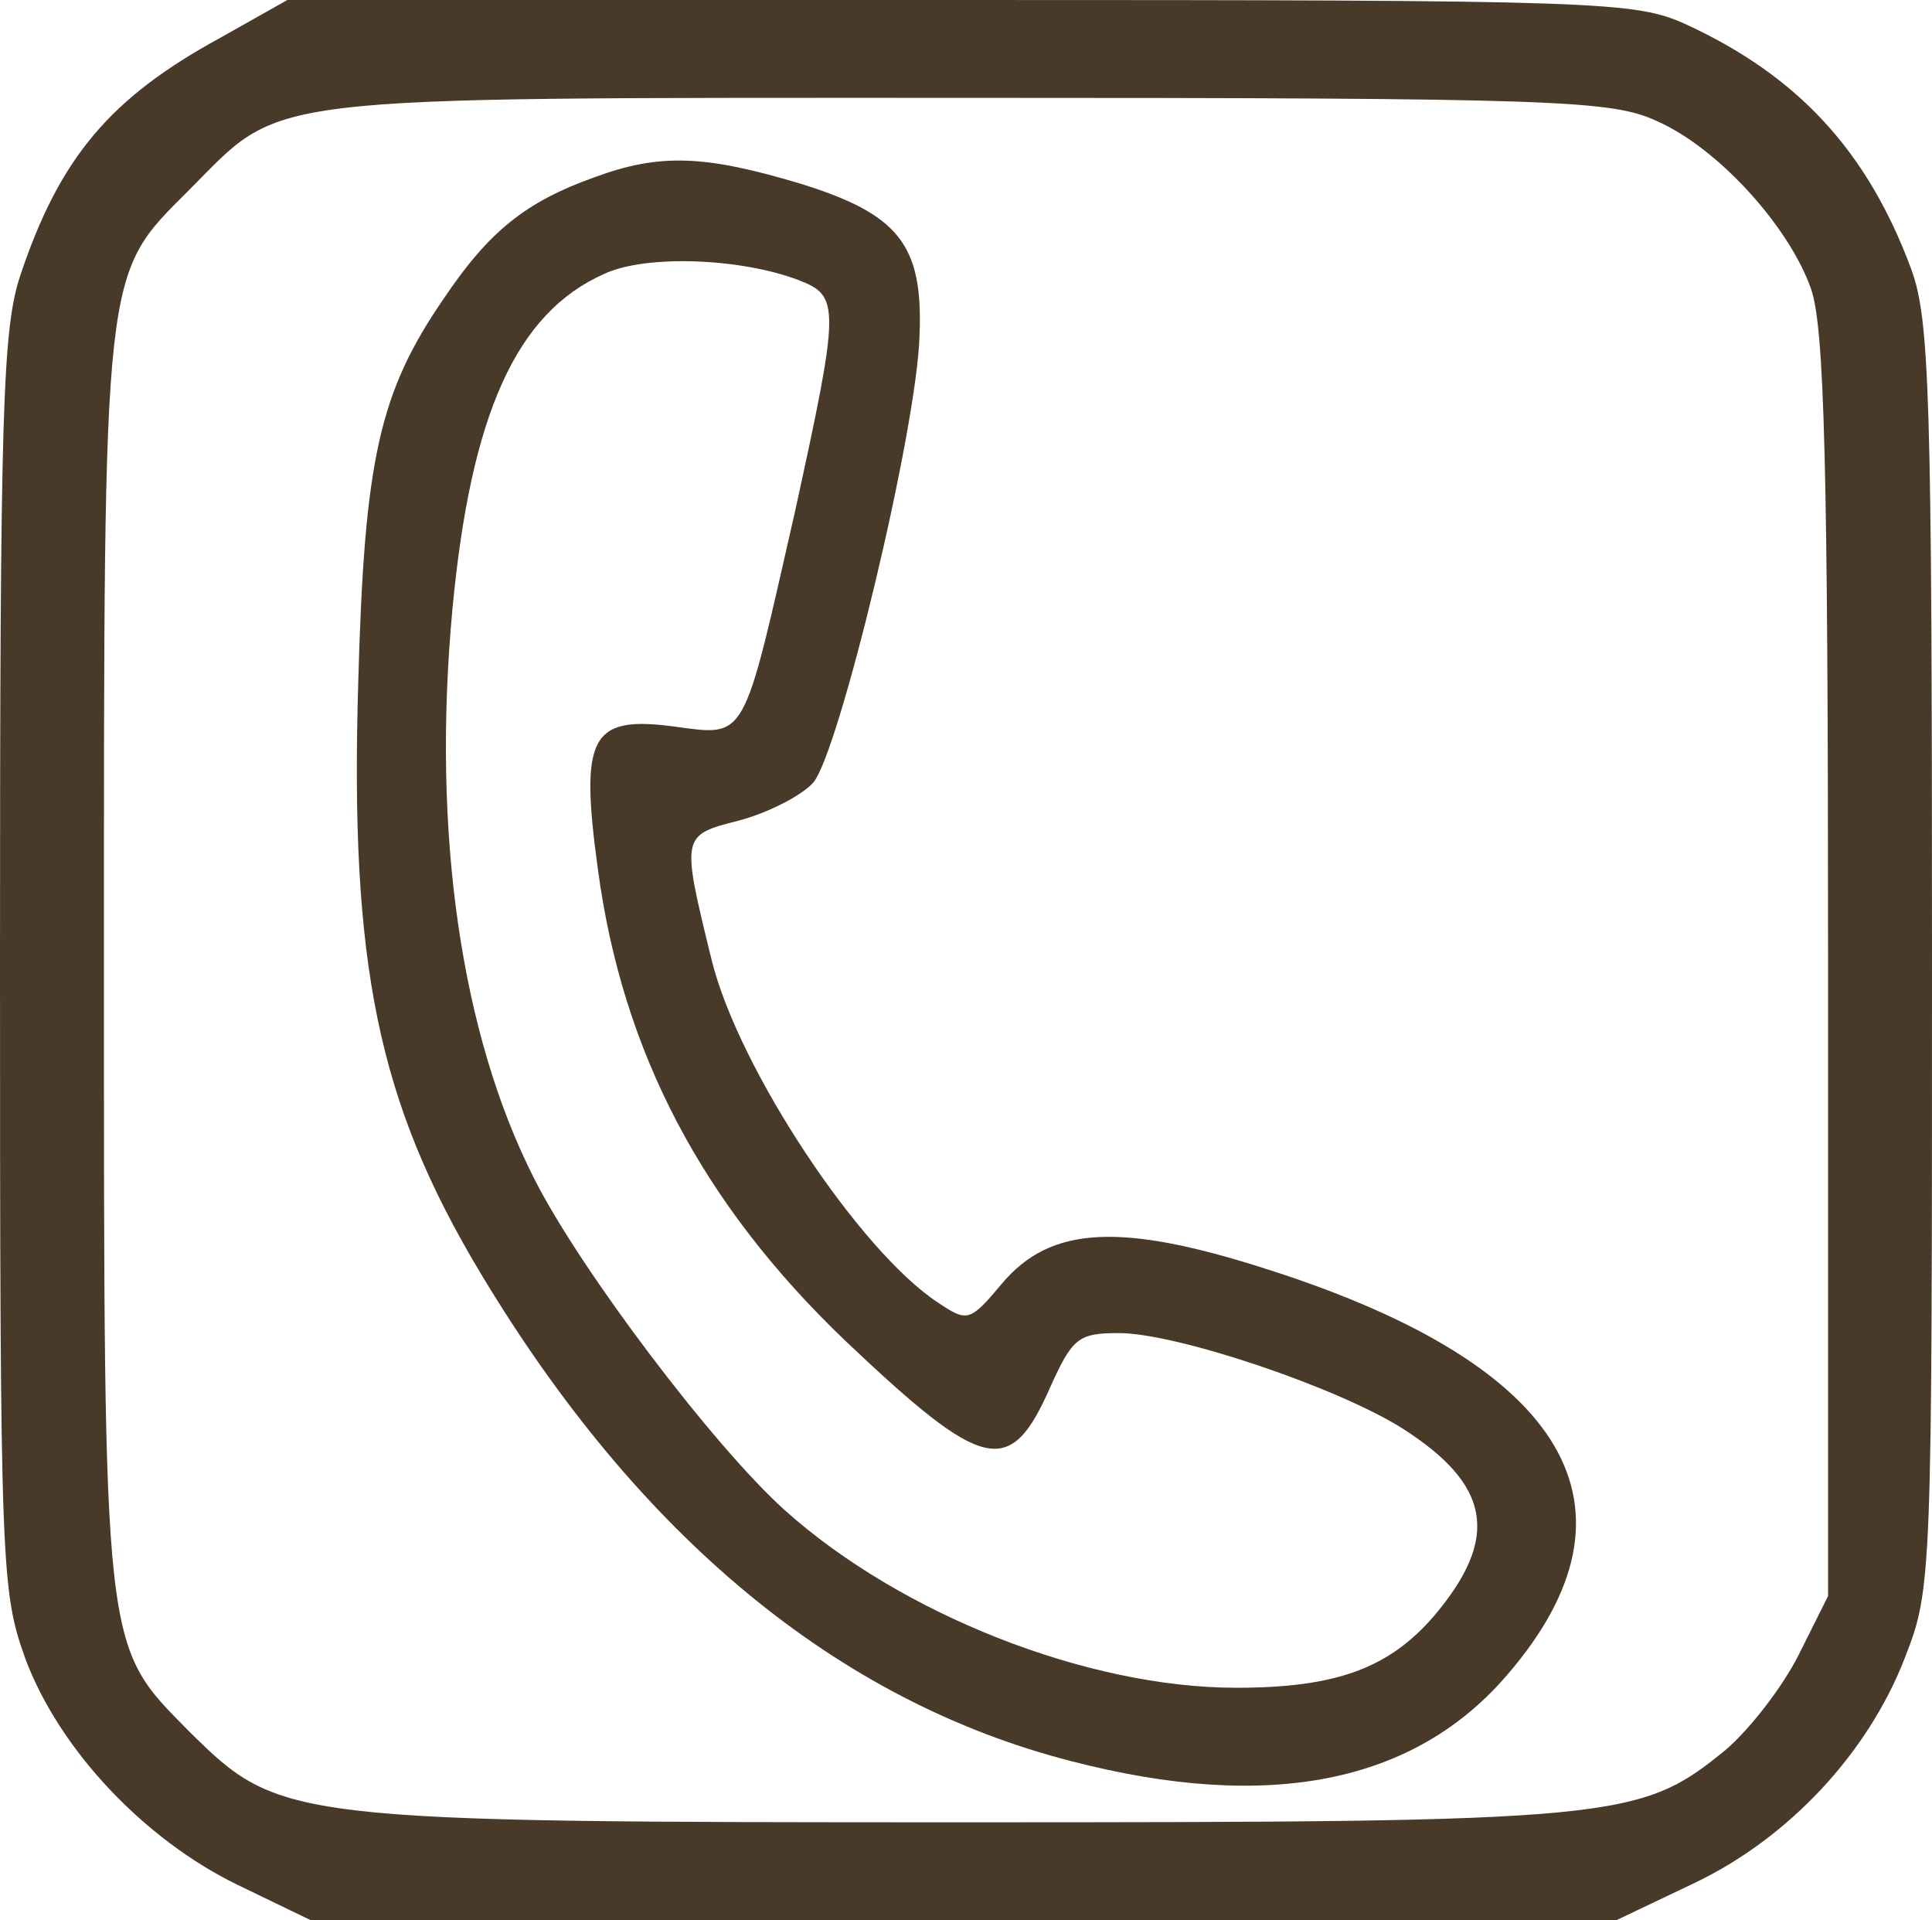
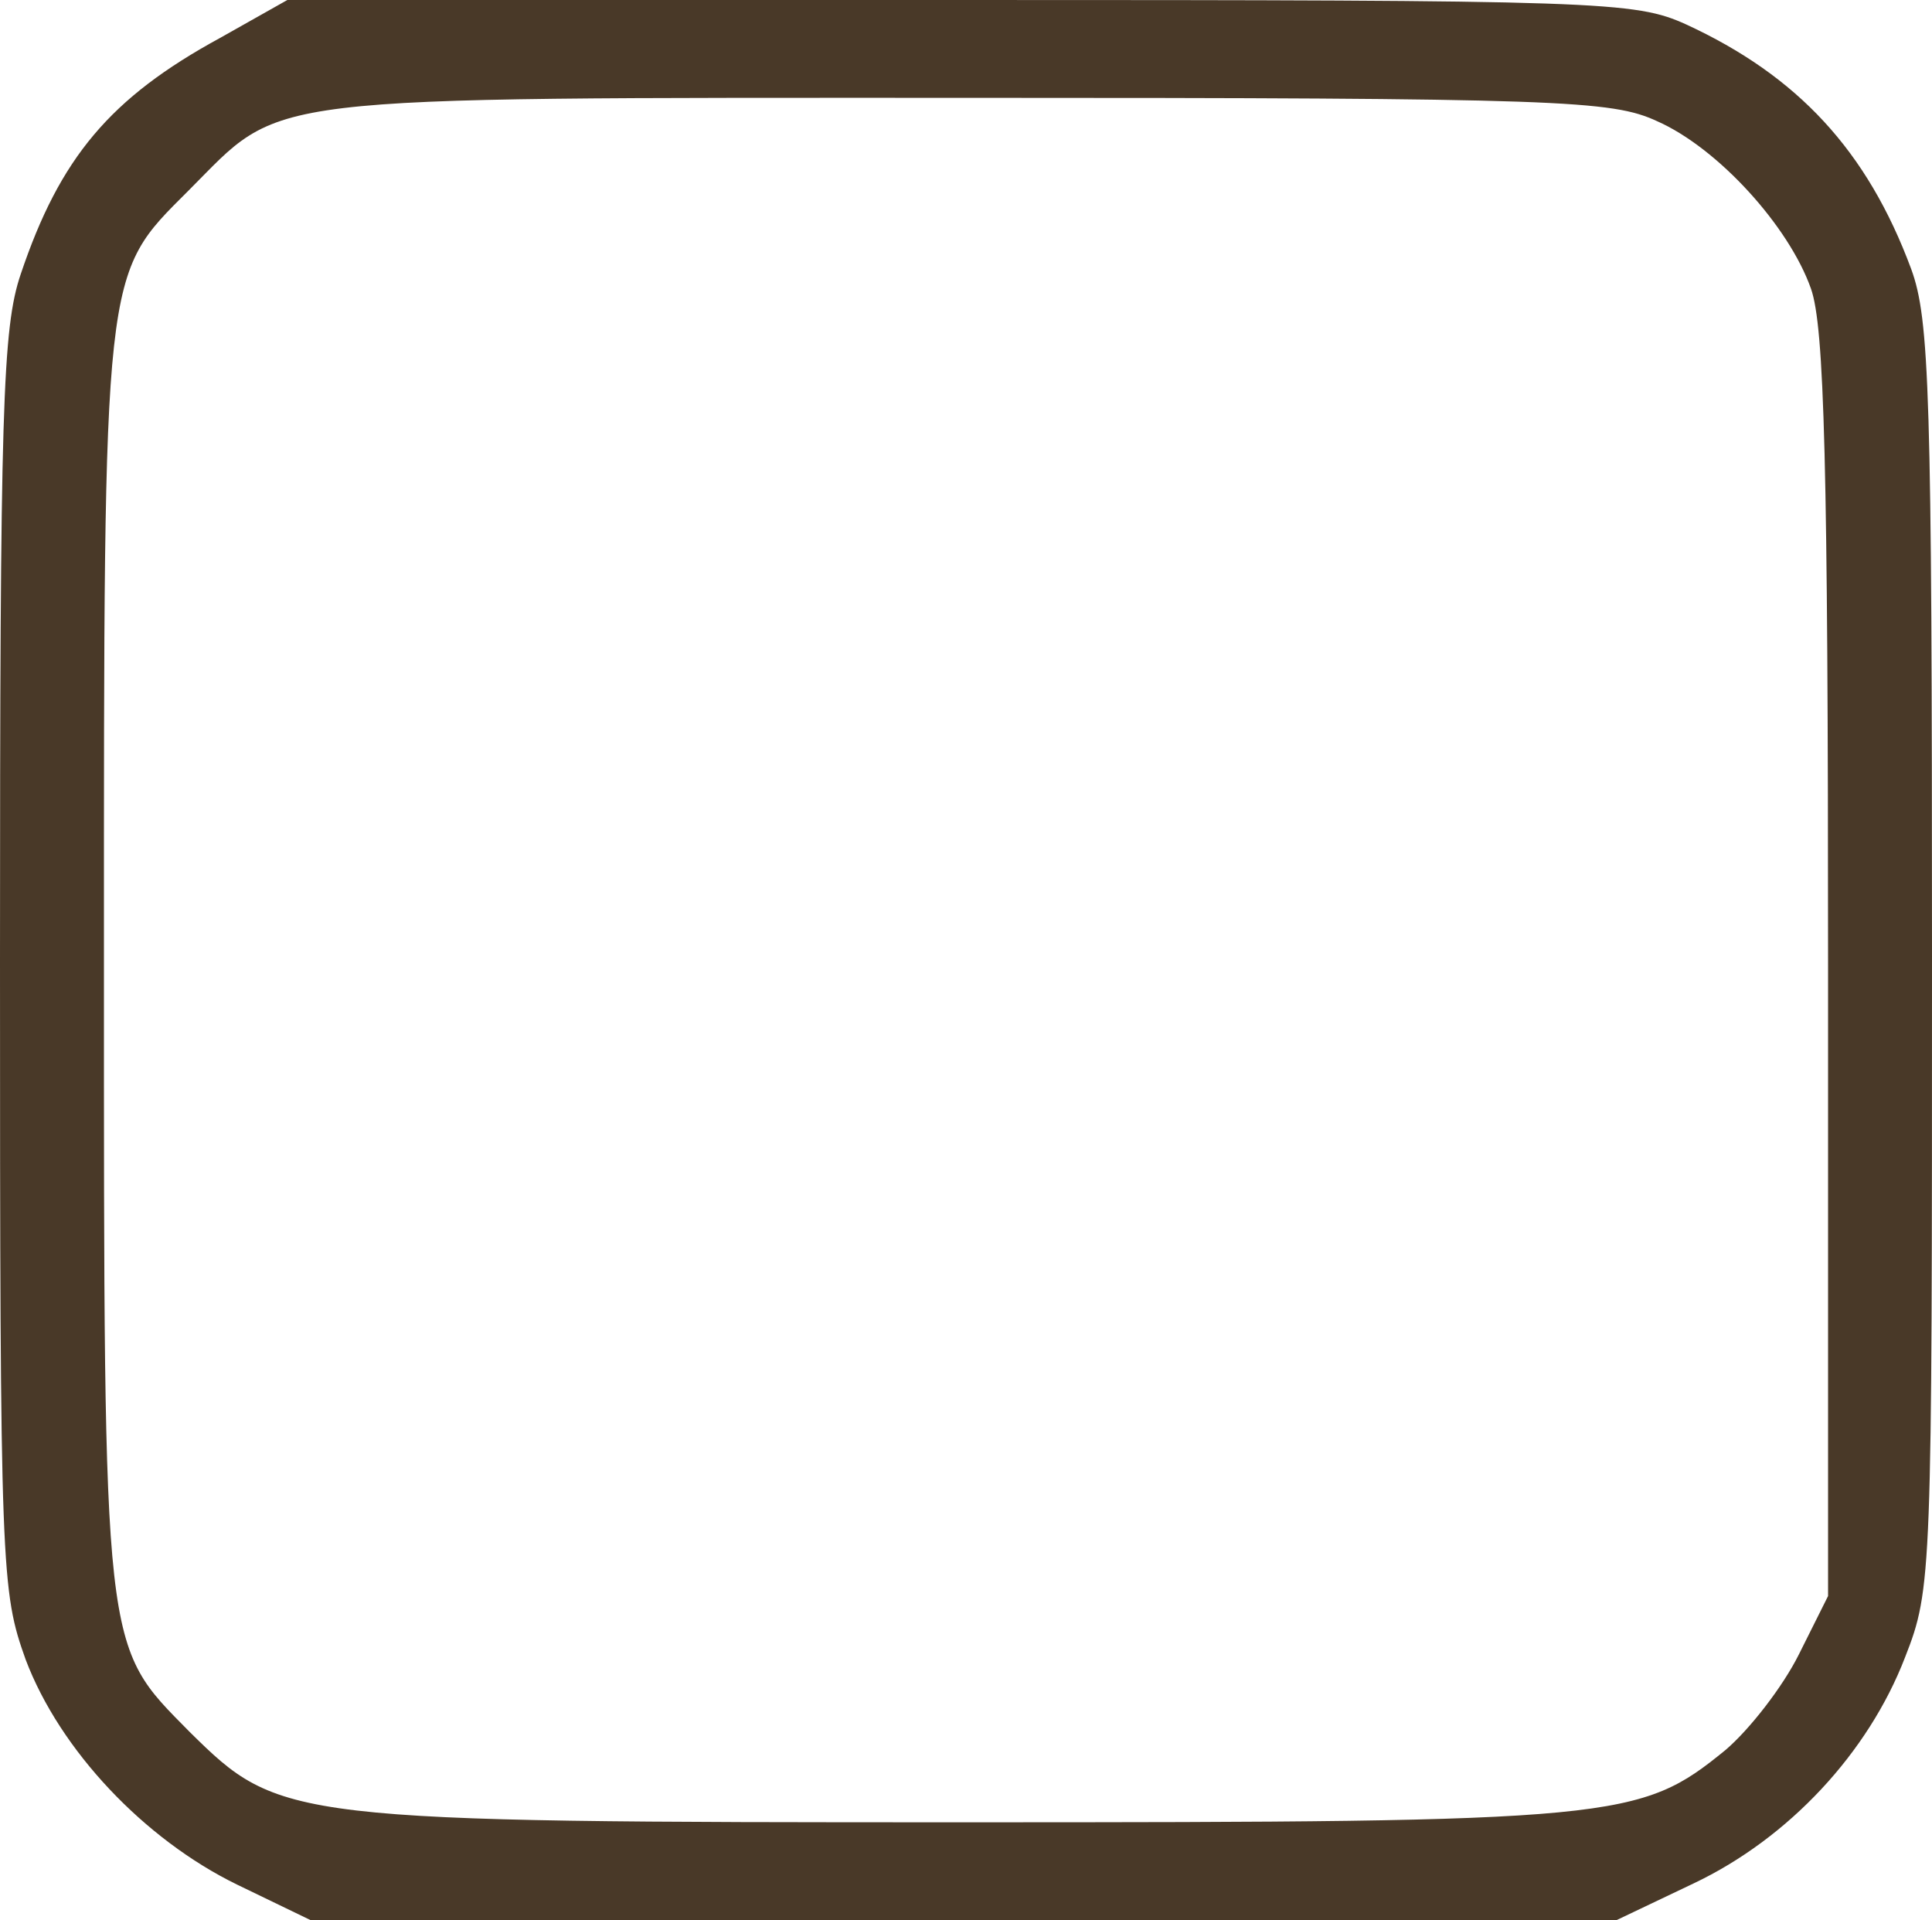
<svg xmlns="http://www.w3.org/2000/svg" version="1.1" id="Livello_1" x="0px" y="0px" viewBox="0 0 158 157" style="enable-background:new 0 0 158 157;" xml:space="preserve">
  <style type="text/css">
	.st0{fill:#493928;}
</style>
  <g transform="translate(0,157) scale(0.1,-0.1)">
    <path class="st0" d="M180,1539c-90-49-131-98-163-193C2,1302,0,1236,0,784c0-500,1-515,21-571c28-74,97-147,173-184l60-29h534h534   l63,30c78,37,143,107,173,185c22,56,22,67,22,573c0,461-2,521-17,562c-36,97-93,158-184,200c-42,19-68,20-594,20H235L180,1539z    M1355,1471c50-22,108-86,126-137c11-31,14-143,14-554V265l-24-48c-13-26-40-61-60-78c-70-57-87-59-621-59c-556,0-561,1-635,74   c-71,72-70,60-70,631c0,570-1,559,69,629c79,79,47,76,636,76C1277,1490,1318,1488,1355,1471z" />
-     <path class="st0" d="M486,1425c-56-20-86-44-123-99c-53-77-65-132-70-313c-7-232,16-344,100-484c129-215,292-350,483-399   c162-42,281-18,357,71c117,136,49,252-193,330c-123,40-181,37-221-11c-26-31-28-31-52-15c-64,42-163,191-185,280   c-25,102-25,102,22,114c23,6,51,20,61,31c21,24,85,289,87,366c3,74-17,99-98,124C577,1443,540,1445,486,1425z M653,1341   c34-13,34-21-3-190c-43-189-39-183-99-175c-68,9-77-8-62-117c20-149,85-273,202-385c114-108,135-113,168-38c18,40,23,44,56,44   c47,0,178-44,232-78c72-46,80-89,26-153c-37-43-80-59-162-59c-122,0-274,60-369,145c-58,52-167,196-205,271c-60,118-84,283-67,466   c15,159,52,242,124,274C528,1362,606,1359,653,1341z" />
  </g>
</svg>